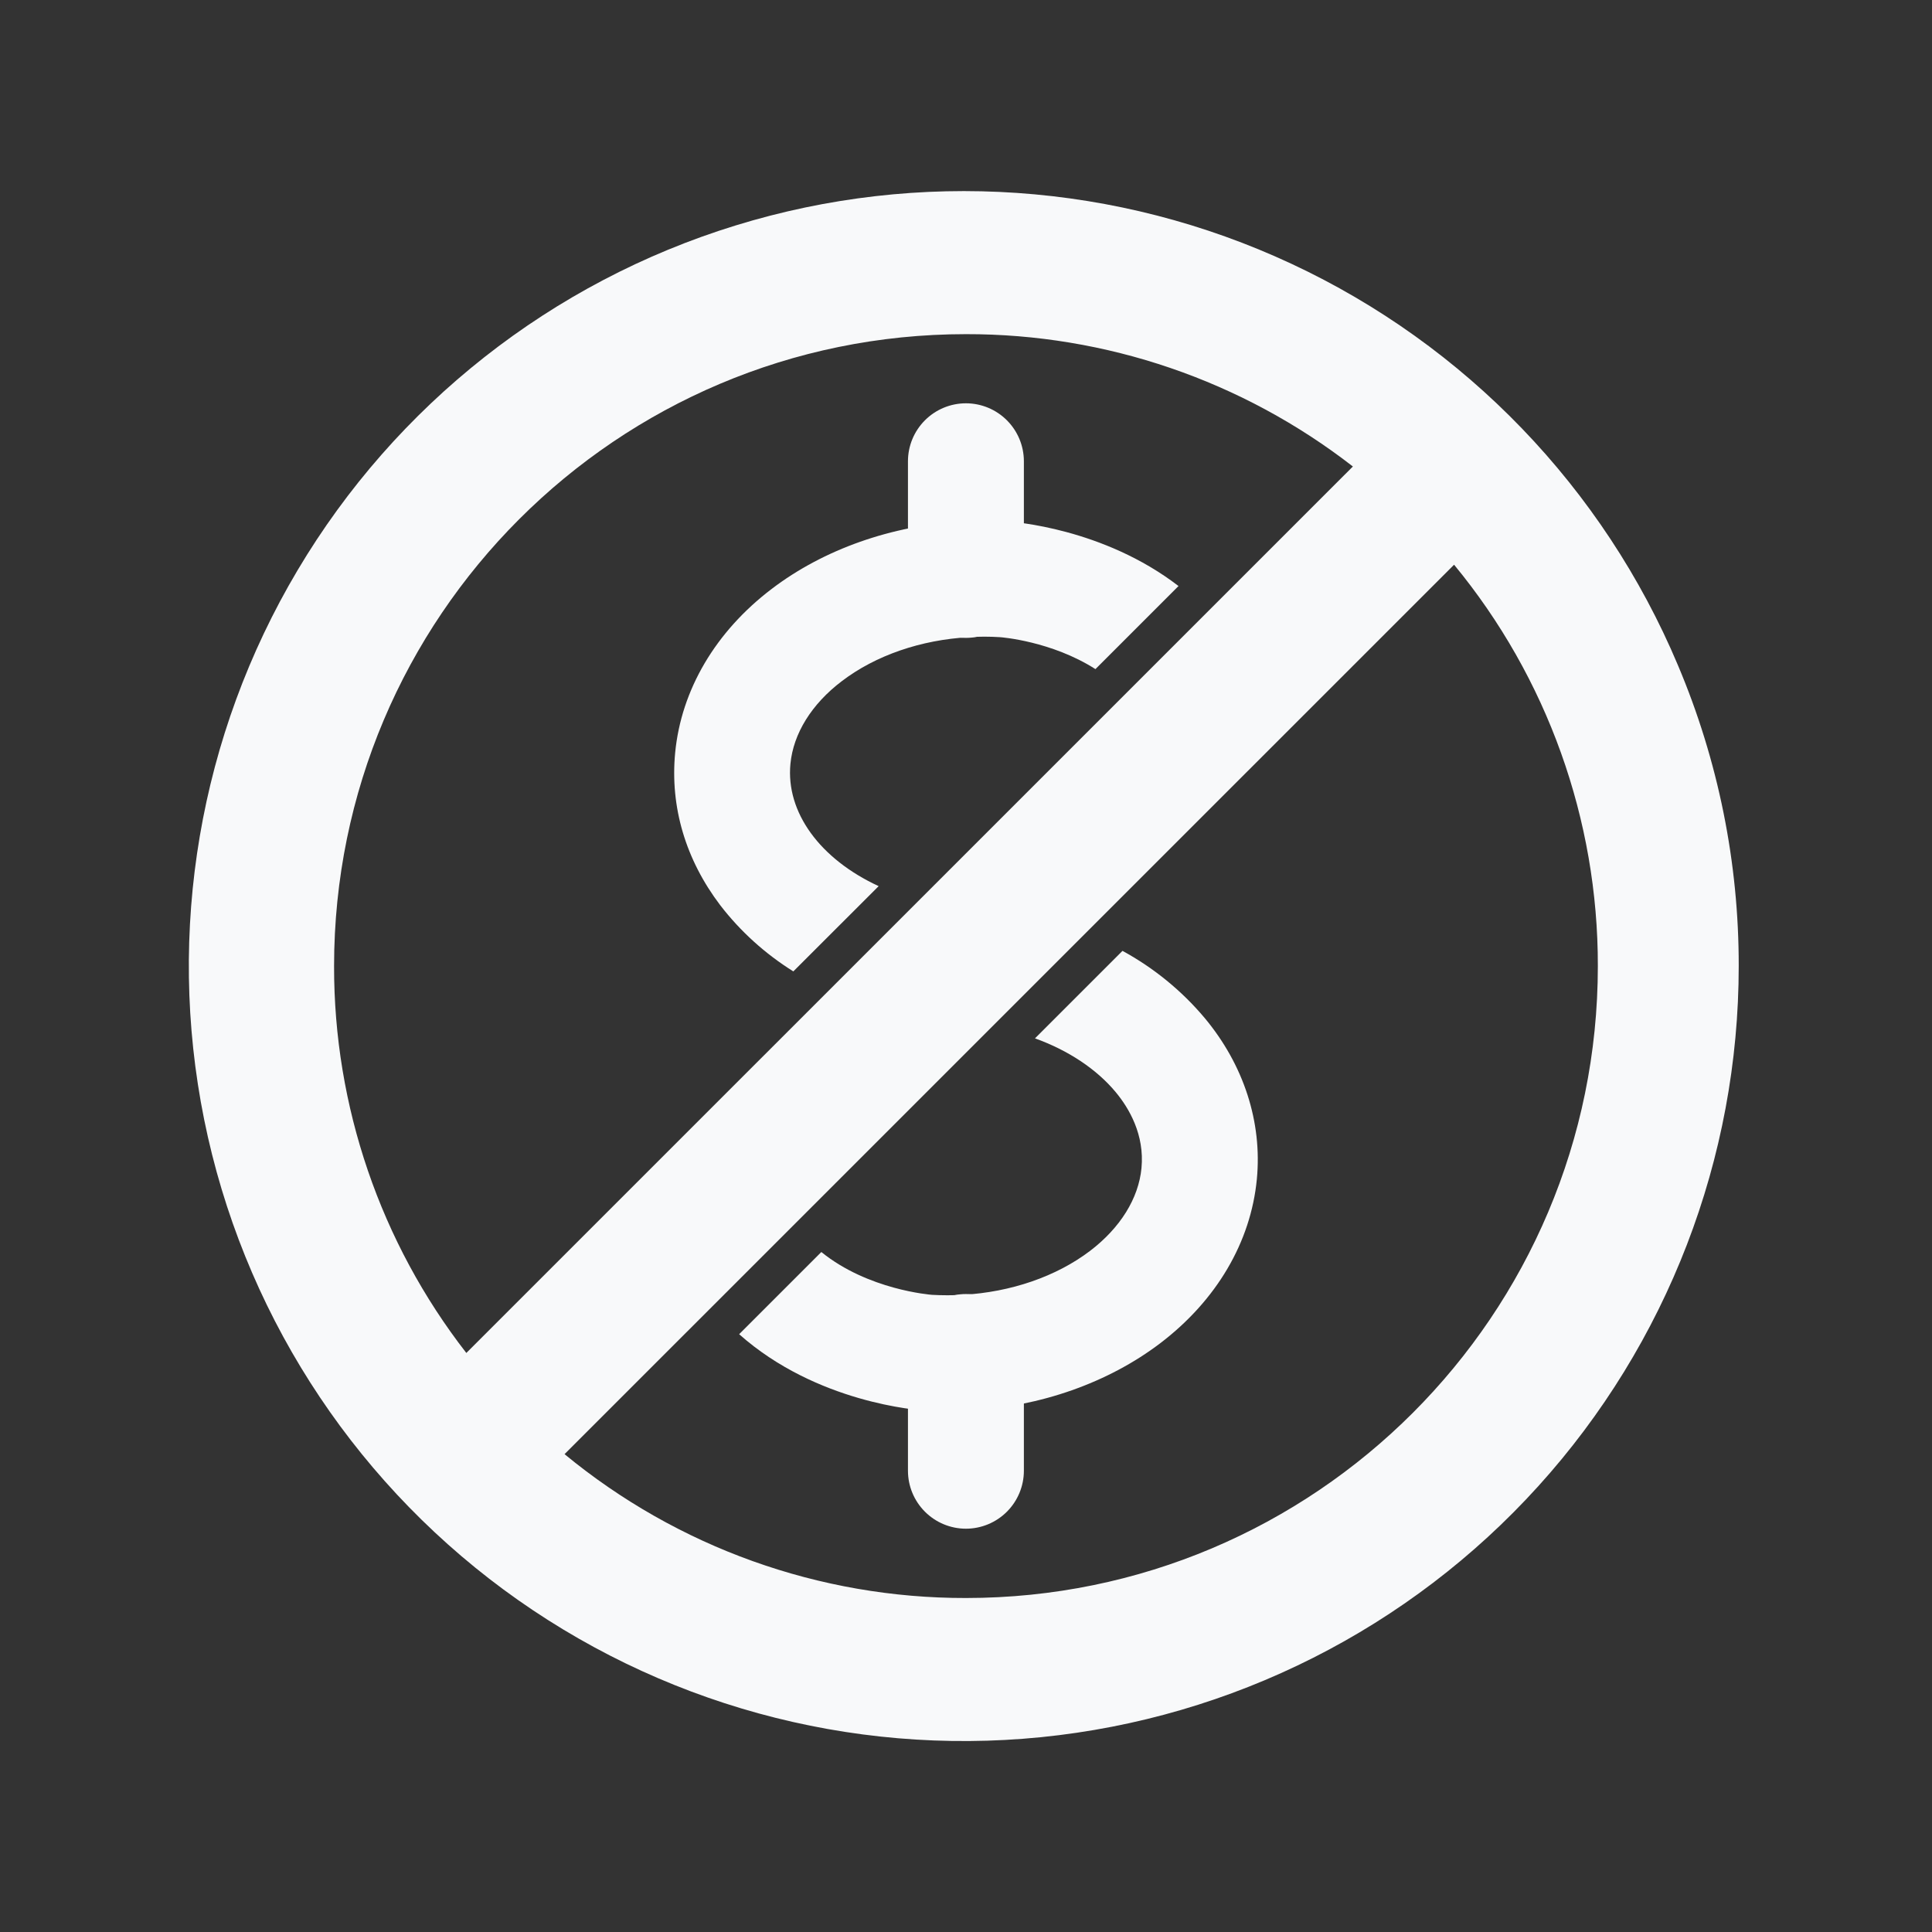
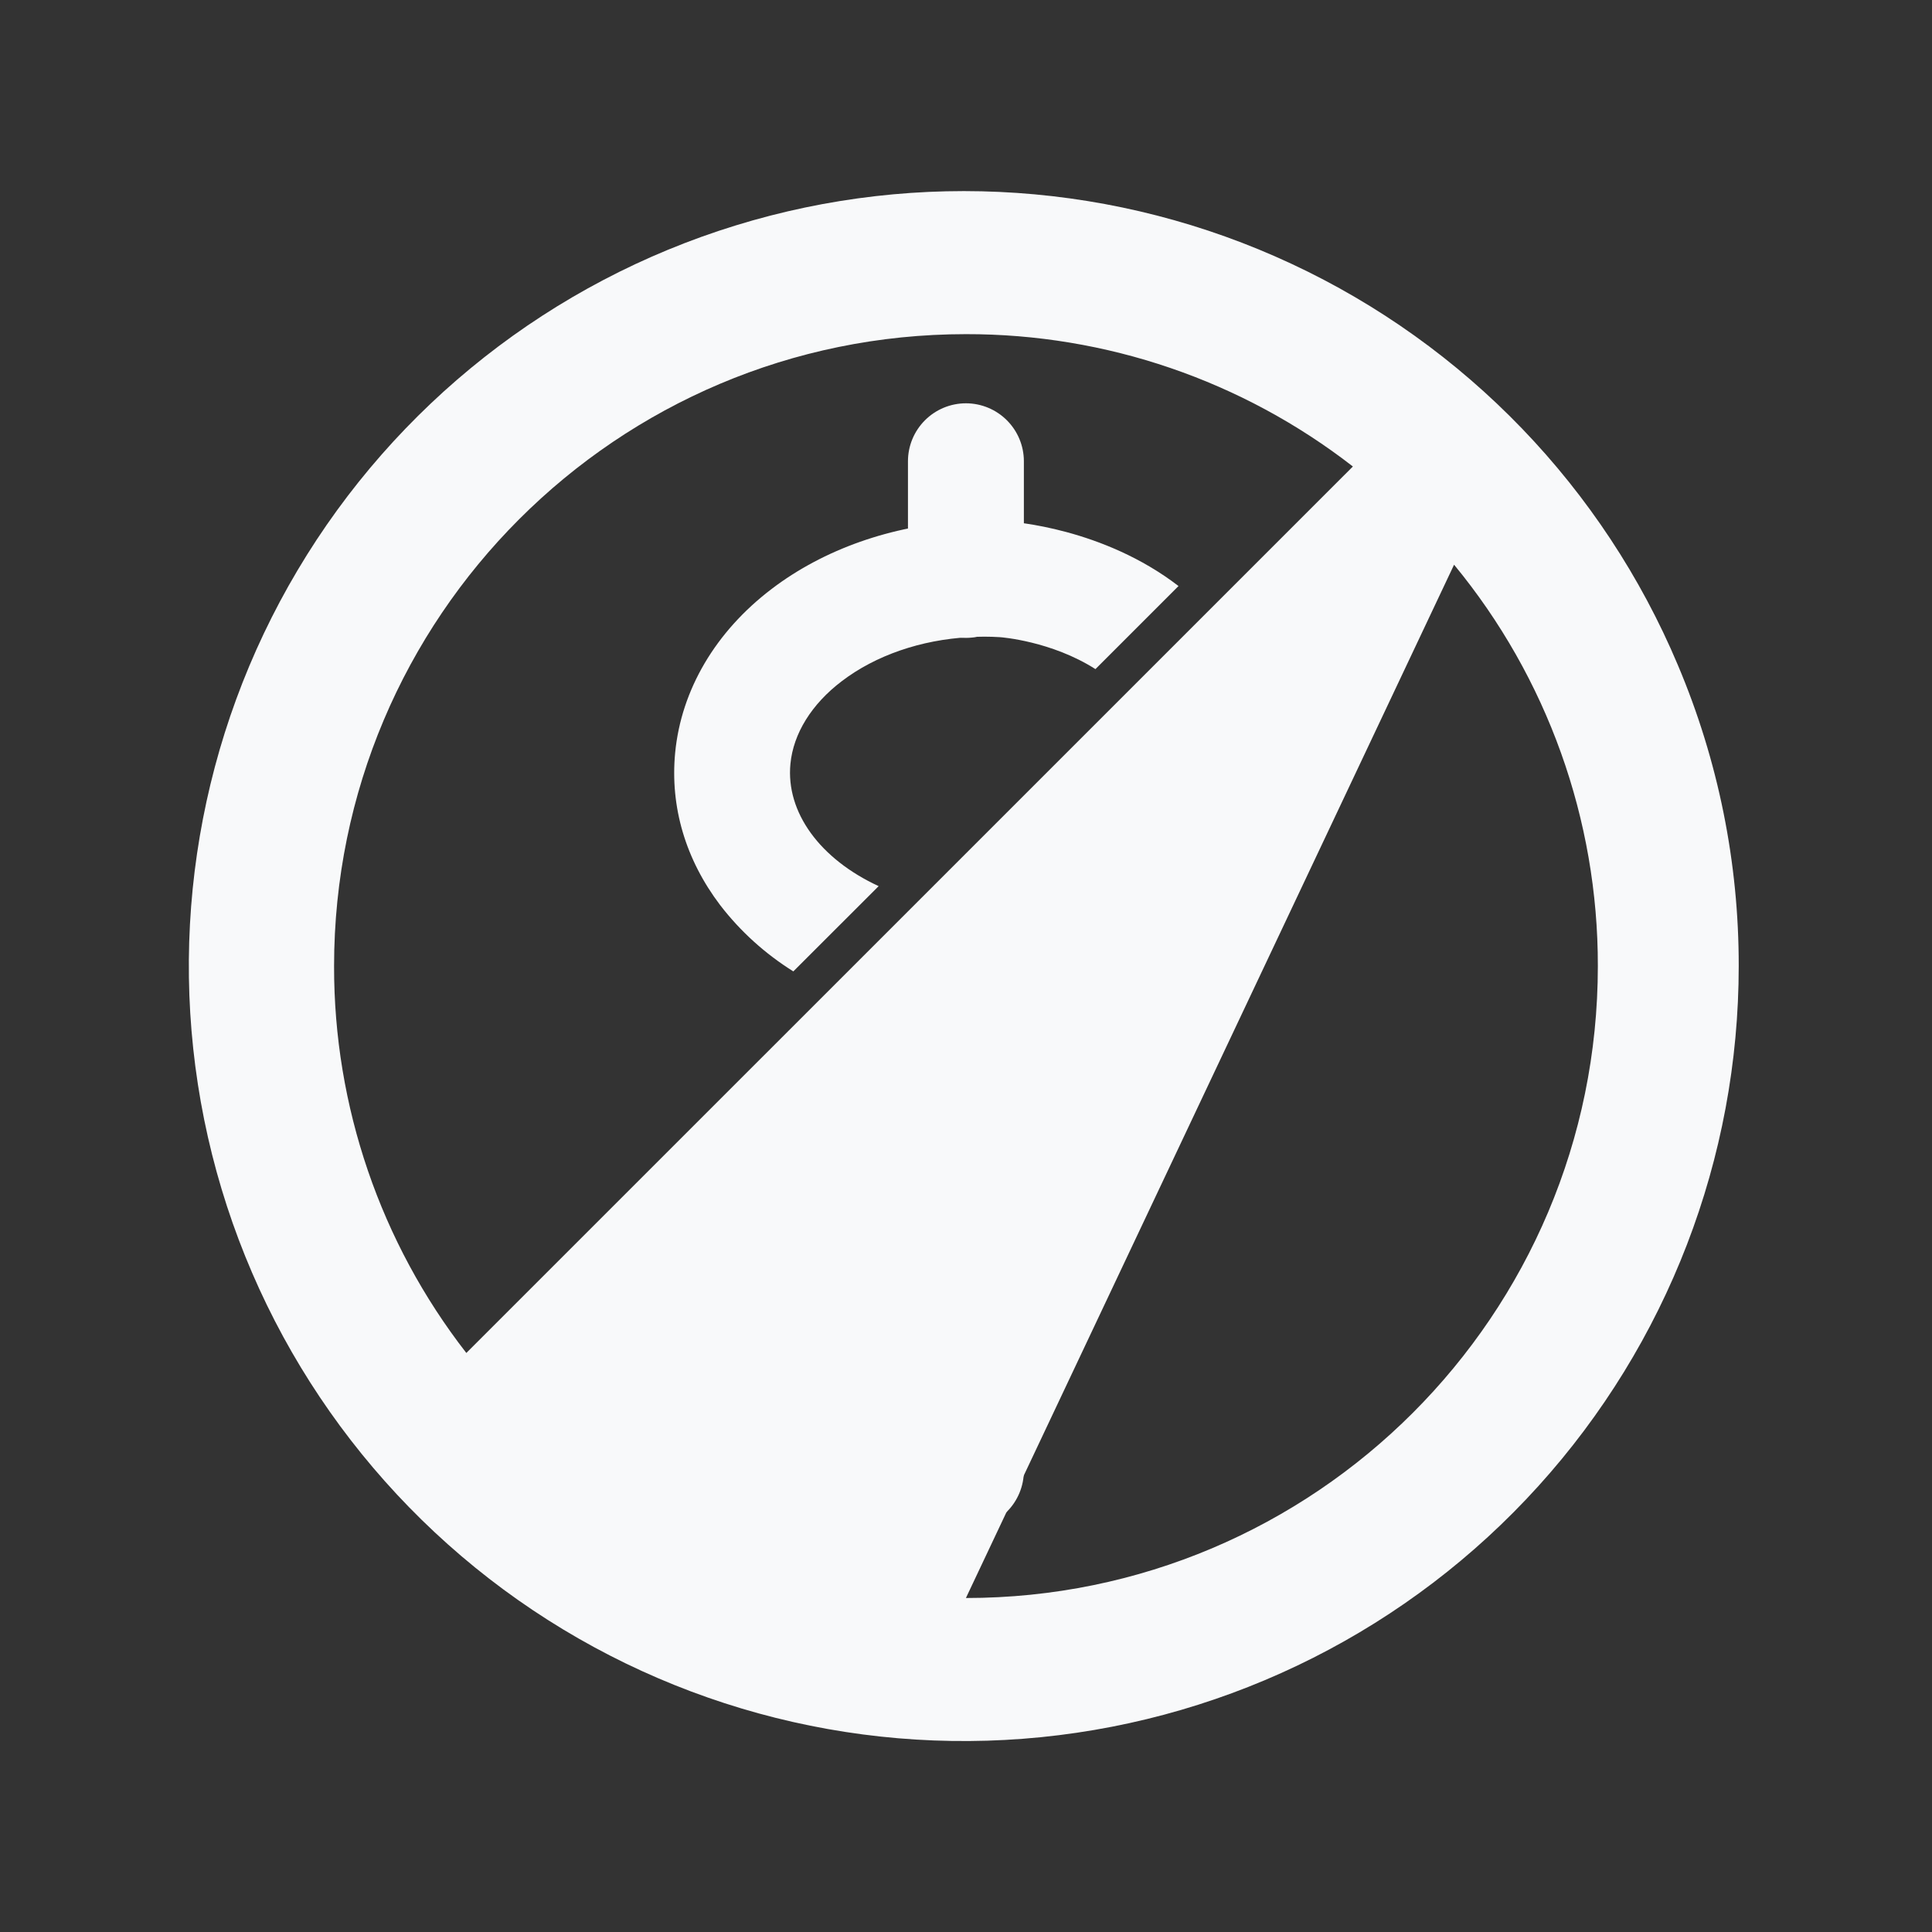
<svg xmlns="http://www.w3.org/2000/svg" width="24" height="24" viewBox="0 0 24 24" fill="none">
  <rect x="0" y="0" width="24" height="24" fill="#333333" stroke="none" />
  <g id="customer-service 2">
    <path id="Vector" d="M11.999 7.924C11.808 7.924 11.625 7.848 11.49 7.713C11.355 7.578 11.279 7.395 11.279 7.204V5.73C11.279 5.539 11.355 5.356 11.49 5.221C11.625 5.086 11.808 5.01 11.999 5.01C12.19 5.01 12.373 5.086 12.508 5.221C12.643 5.356 12.719 5.539 12.719 5.73V7.204C12.719 7.395 12.643 7.578 12.508 7.713C12.373 7.848 12.19 7.924 11.999 7.924Z" fill="#F8F9FA" />
    <path id="Vector_2" d="M11.999 18.99C11.808 18.99 11.625 18.914 11.49 18.779C11.355 18.644 11.279 18.461 11.279 18.27V16.795C11.279 16.604 11.355 16.421 11.49 16.286C11.625 16.151 11.808 16.075 11.999 16.075C12.19 16.075 12.373 16.151 12.508 16.286C12.643 16.421 12.719 16.604 12.719 16.795V18.27C12.719 18.461 12.643 18.644 12.508 18.779C12.373 18.914 12.19 18.99 11.999 18.99Z" fill="#F8F9FA" />
    <path id="Vector_3" d="M9.819 9.489C9.855 9.112 10.083 8.745 10.458 8.461C10.877 8.142 11.438 7.948 12.039 7.915C12.166 7.907 12.293 7.907 12.419 7.915C12.44 7.916 13.062 7.964 13.608 8.312L14.64 7.28C13.704 6.56 12.585 6.482 12.502 6.477C12.321 6.467 12.14 6.467 11.96 6.477C11.075 6.527 10.232 6.824 9.587 7.315C8.888 7.846 8.462 8.57 8.387 9.352C8.323 10.023 8.516 10.677 8.947 11.245C9.198 11.571 9.506 11.849 9.855 12.067L10.915 11.008C10.186 10.671 9.761 10.091 9.819 9.489Z" fill="#F8F9FA" />
-     <path id="Vector_4" d="M13.859 13.566C14.027 13.768 14.219 14.096 14.18 14.51C14.144 14.888 13.916 15.253 13.541 15.539C13.122 15.857 12.56 16.051 11.959 16.085C11.833 16.092 11.706 16.092 11.579 16.085C11.556 16.083 10.783 16.023 10.203 15.553L9.182 16.574C10.146 17.43 11.406 17.517 11.497 17.523C11.588 17.528 11.681 17.53 11.773 17.53C11.866 17.53 11.951 17.528 12.039 17.523C12.924 17.474 13.767 17.177 14.413 16.686C15.112 16.154 15.538 15.43 15.613 14.648C15.681 13.94 15.451 13.229 14.965 12.646C14.679 12.306 14.333 12.024 13.944 11.812L12.857 12.899C13.269 13.047 13.622 13.281 13.859 13.566Z" fill="#F8F9FA" />
-     <path id="Vector_5" d="M20.844 8.264C19.918 6.064 18.206 4.286 16.043 3.277C13.88 2.267 11.418 2.098 9.137 2.801C6.855 3.504 4.917 5.03 3.697 7.083C2.477 9.135 2.064 11.567 2.536 13.907C3.009 16.247 4.335 18.328 6.255 19.746C8.176 21.164 10.555 21.818 12.931 21.58C15.306 21.342 17.509 20.231 19.11 18.461C20.712 16.691 21.599 14.388 21.599 12.001C21.601 10.717 21.344 9.446 20.844 8.264ZM11.999 4.151C13.74 4.148 15.431 4.727 16.806 5.795L5.793 16.807C4.725 15.433 4.147 13.741 4.15 12.001C4.15 7.666 7.664 4.151 11.999 4.151ZM11.999 19.851C10.18 19.854 8.417 19.222 7.013 18.064L18.063 7.015C19.22 8.418 19.852 10.182 19.849 12.001C19.849 16.336 16.335 19.851 11.999 19.851Z" fill="#F8F9FA" />
+     <path id="Vector_5" d="M20.844 8.264C19.918 6.064 18.206 4.286 16.043 3.277C13.88 2.267 11.418 2.098 9.137 2.801C6.855 3.504 4.917 5.03 3.697 7.083C2.477 9.135 2.064 11.567 2.536 13.907C3.009 16.247 4.335 18.328 6.255 19.746C8.176 21.164 10.555 21.818 12.931 21.58C15.306 21.342 17.509 20.231 19.11 18.461C20.712 16.691 21.599 14.388 21.599 12.001C21.601 10.717 21.344 9.446 20.844 8.264ZM11.999 4.151C13.74 4.148 15.431 4.727 16.806 5.795L5.793 16.807C4.725 15.433 4.147 13.741 4.15 12.001C4.15 7.666 7.664 4.151 11.999 4.151ZM11.999 19.851L18.063 7.015C19.22 8.418 19.852 10.182 19.849 12.001C19.849 16.336 16.335 19.851 11.999 19.851Z" fill="#F8F9FA" />
  </g>
</svg>